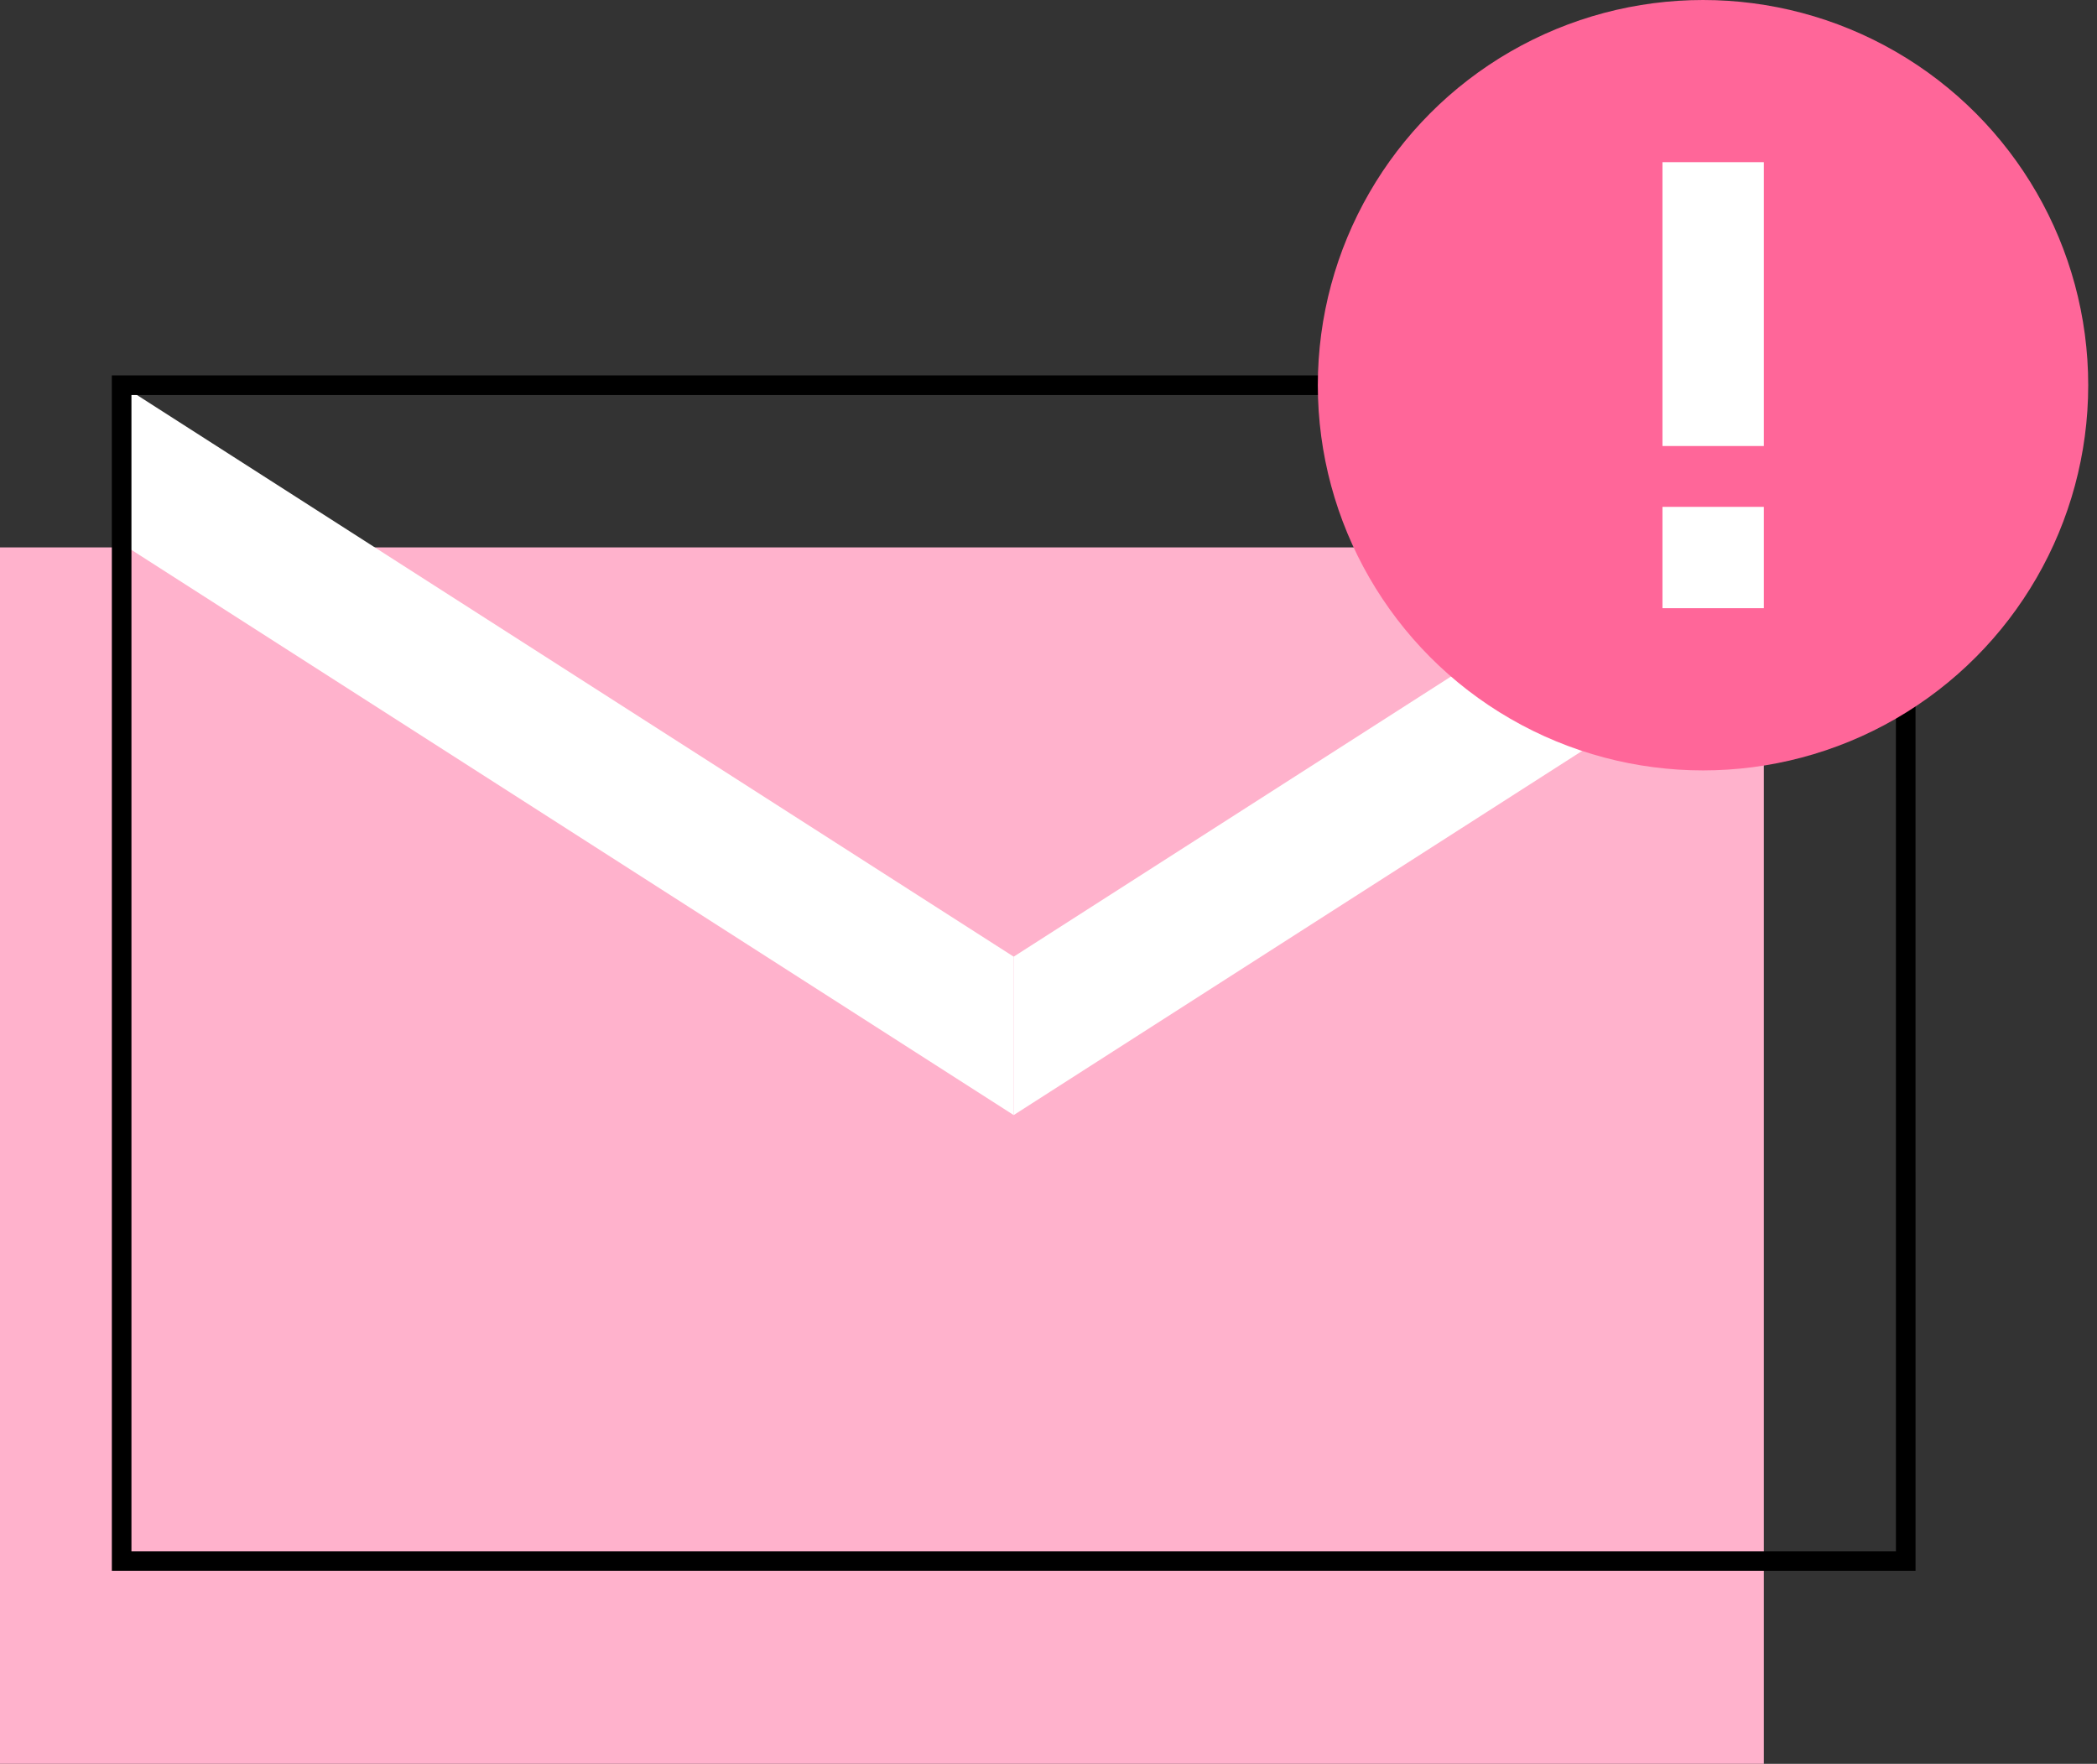
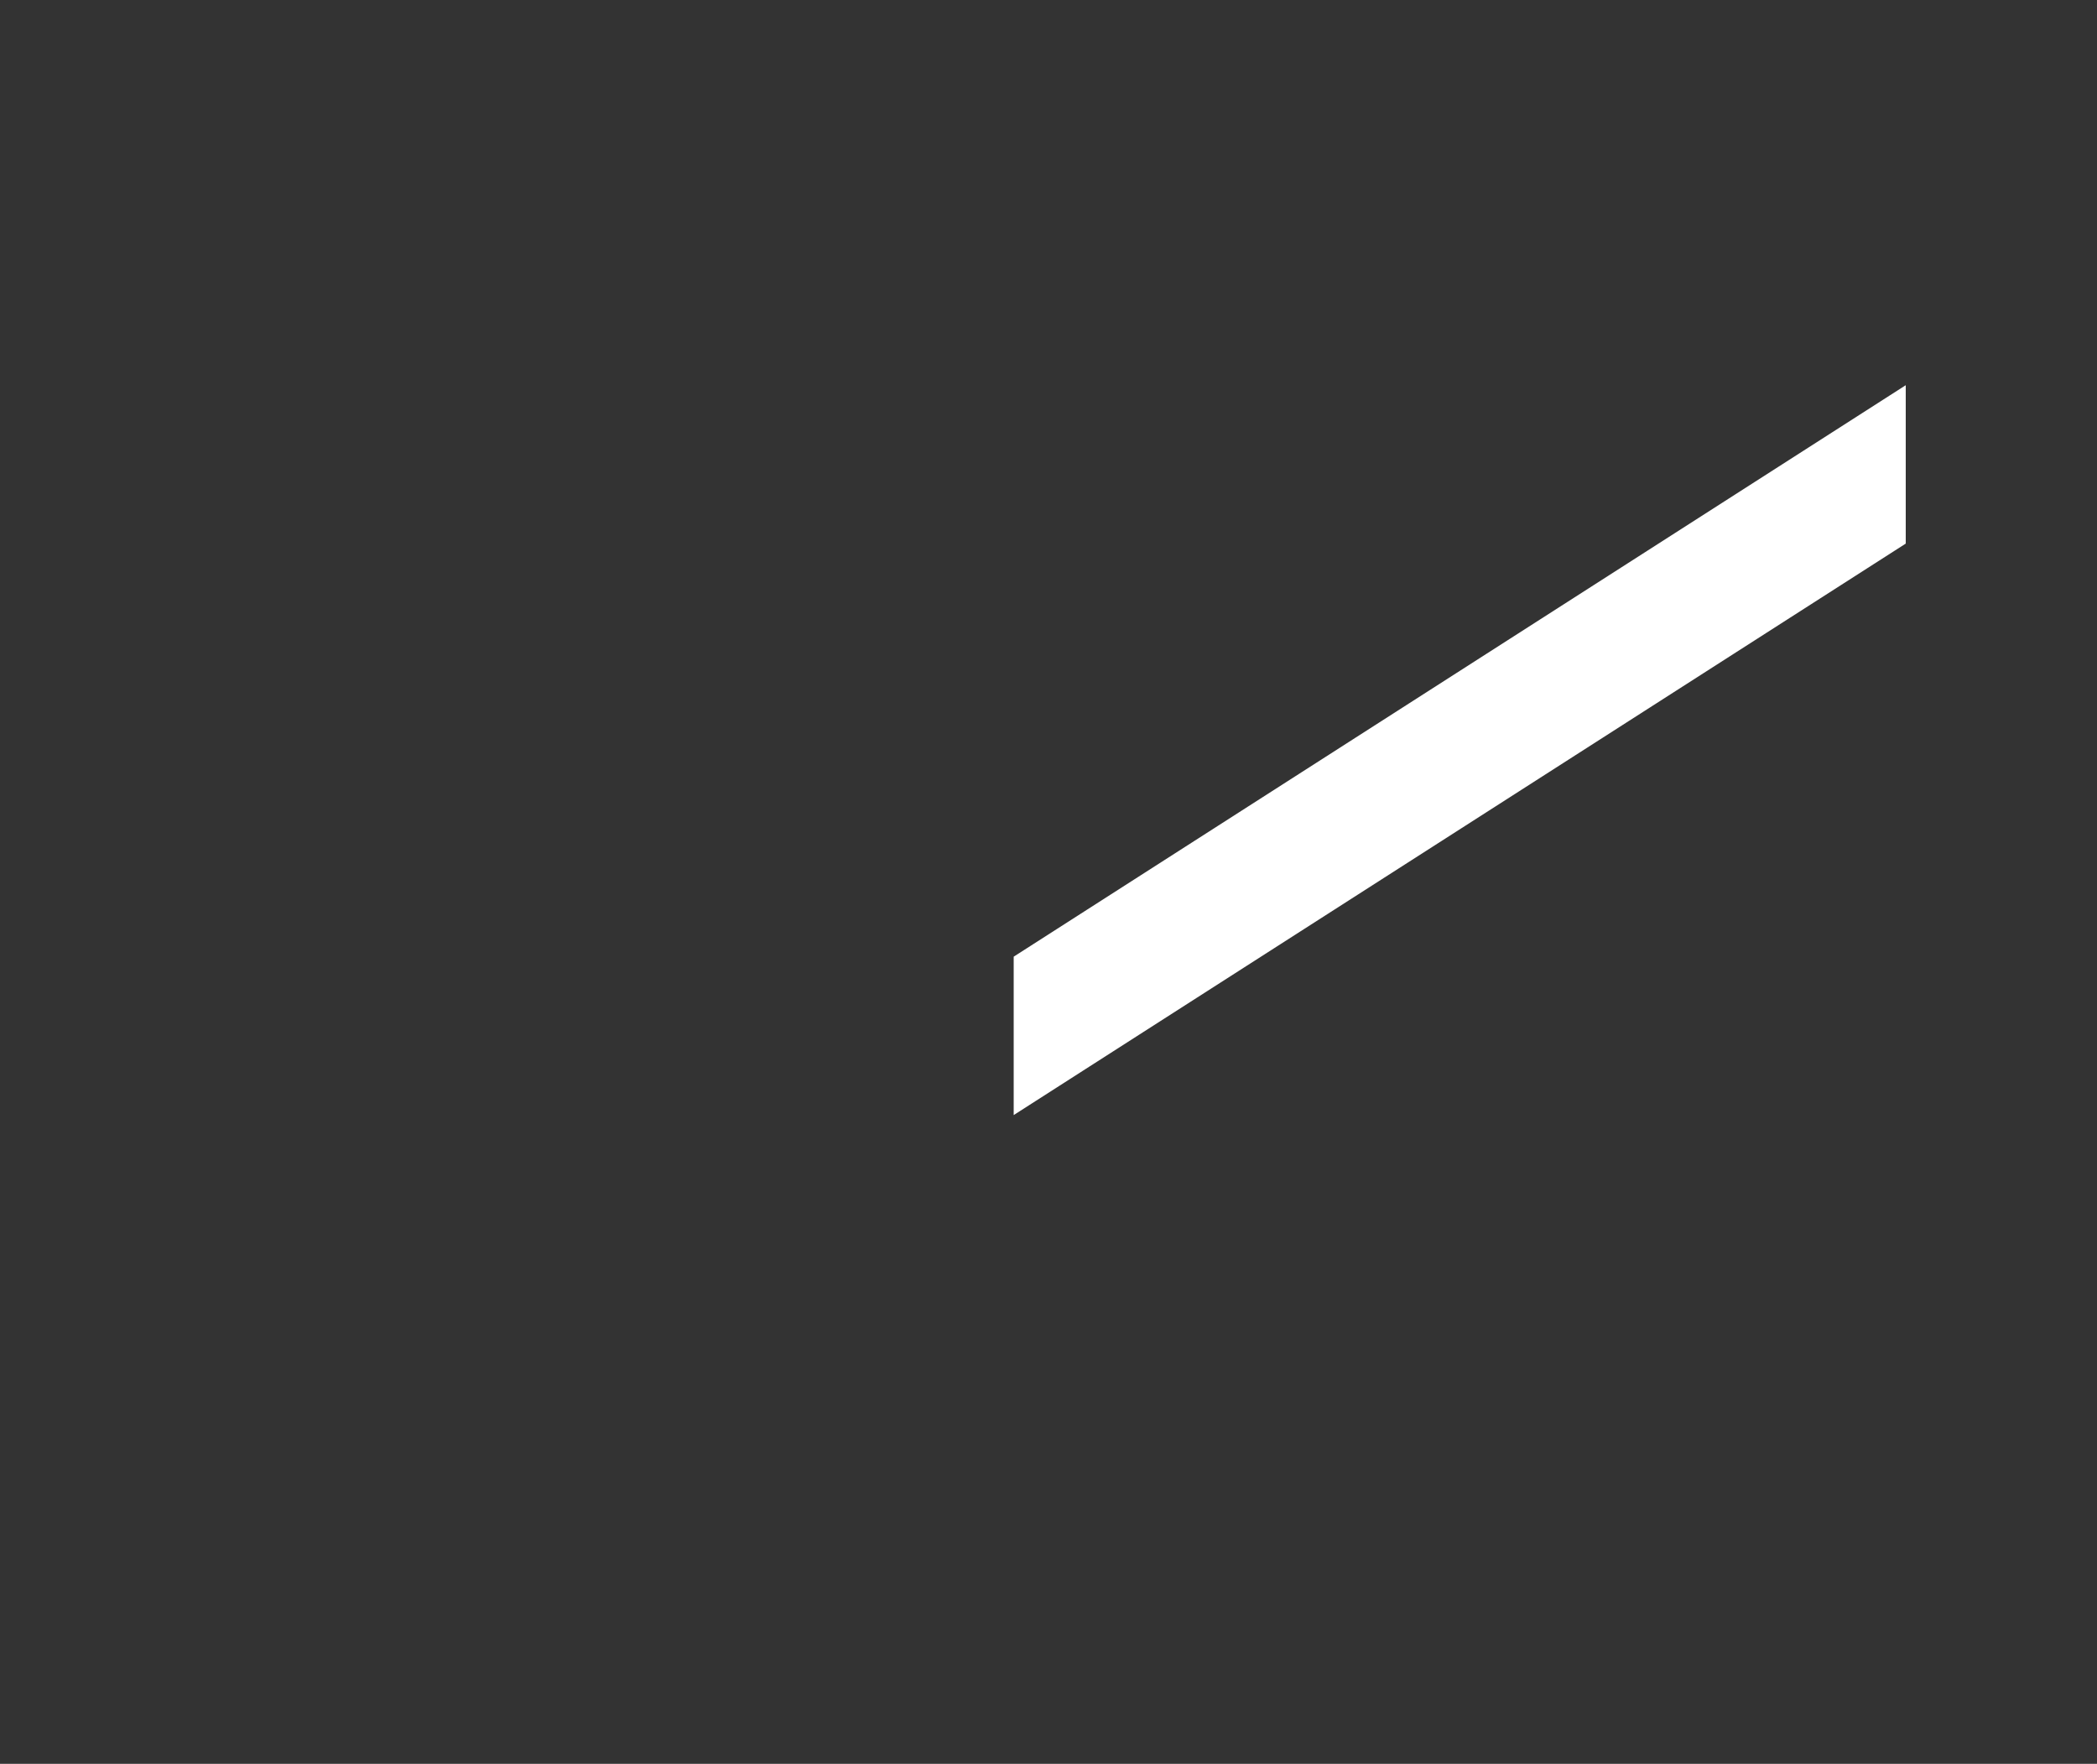
<svg xmlns="http://www.w3.org/2000/svg" width="107" height="90" viewBox="0 0 107 90">
  <rect x="0" y="0" width="107" height="90" fill="#333333" stroke="none" />
  <g fill="none" fill-rule="evenodd">
-     <path fill="#FFB2CC" fill-rule="nonzero" d="M0 27.931h90V90H0z" />
-     <path fill="#FFF" fill-rule="nonzero" d="M6.207 19.655l45.517 29.16v8.082L6.207 27.737z" />
    <path fill="#FFF" fill-rule="nonzero" d="M97.241 19.655v8.082l-45.517 29.16v-8.083z" />
-     <path fill-rule="nonzero" stroke="#000" d="M97.241 79.655H6.207v-60H97.24z" />
-     <circle cx="86.897" cy="19.655" r="19.655" fill="#F69" />
-     <path fill="#FFF" d="M84.828 8.276H90v14.483h-5.172zM84.828 25.862H90v5.172h-5.172z" />
  </g>
</svg>